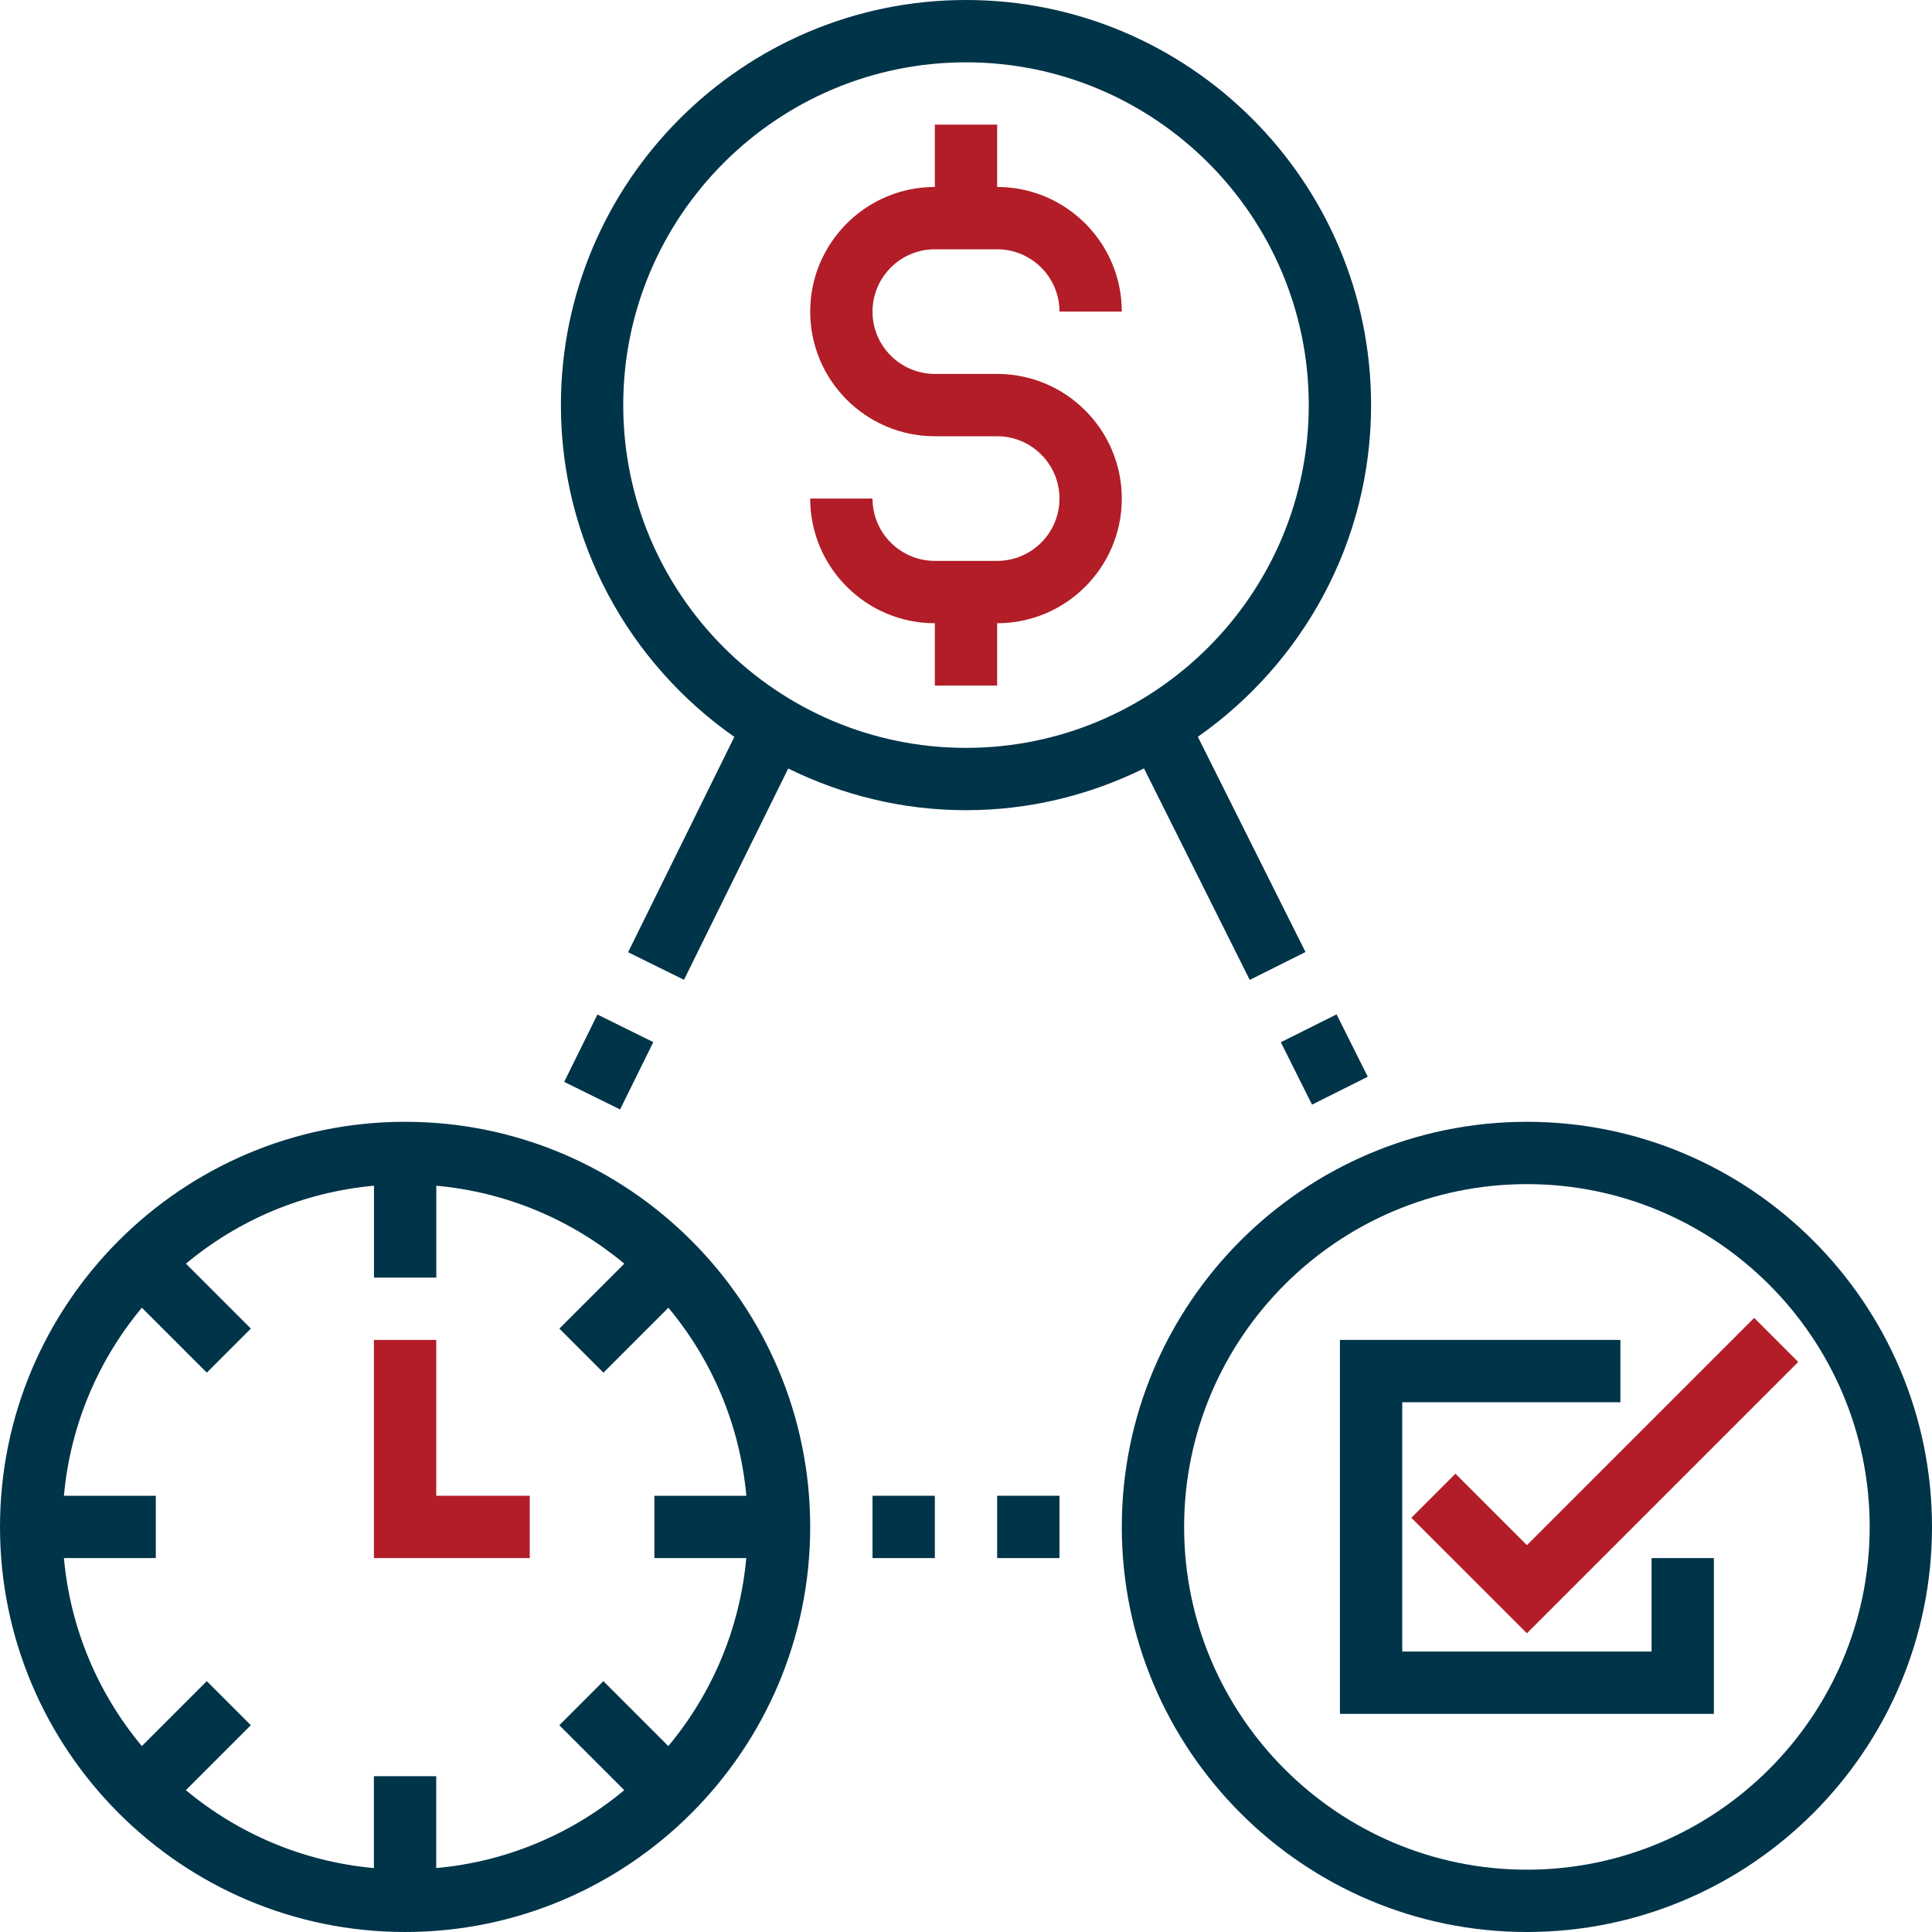
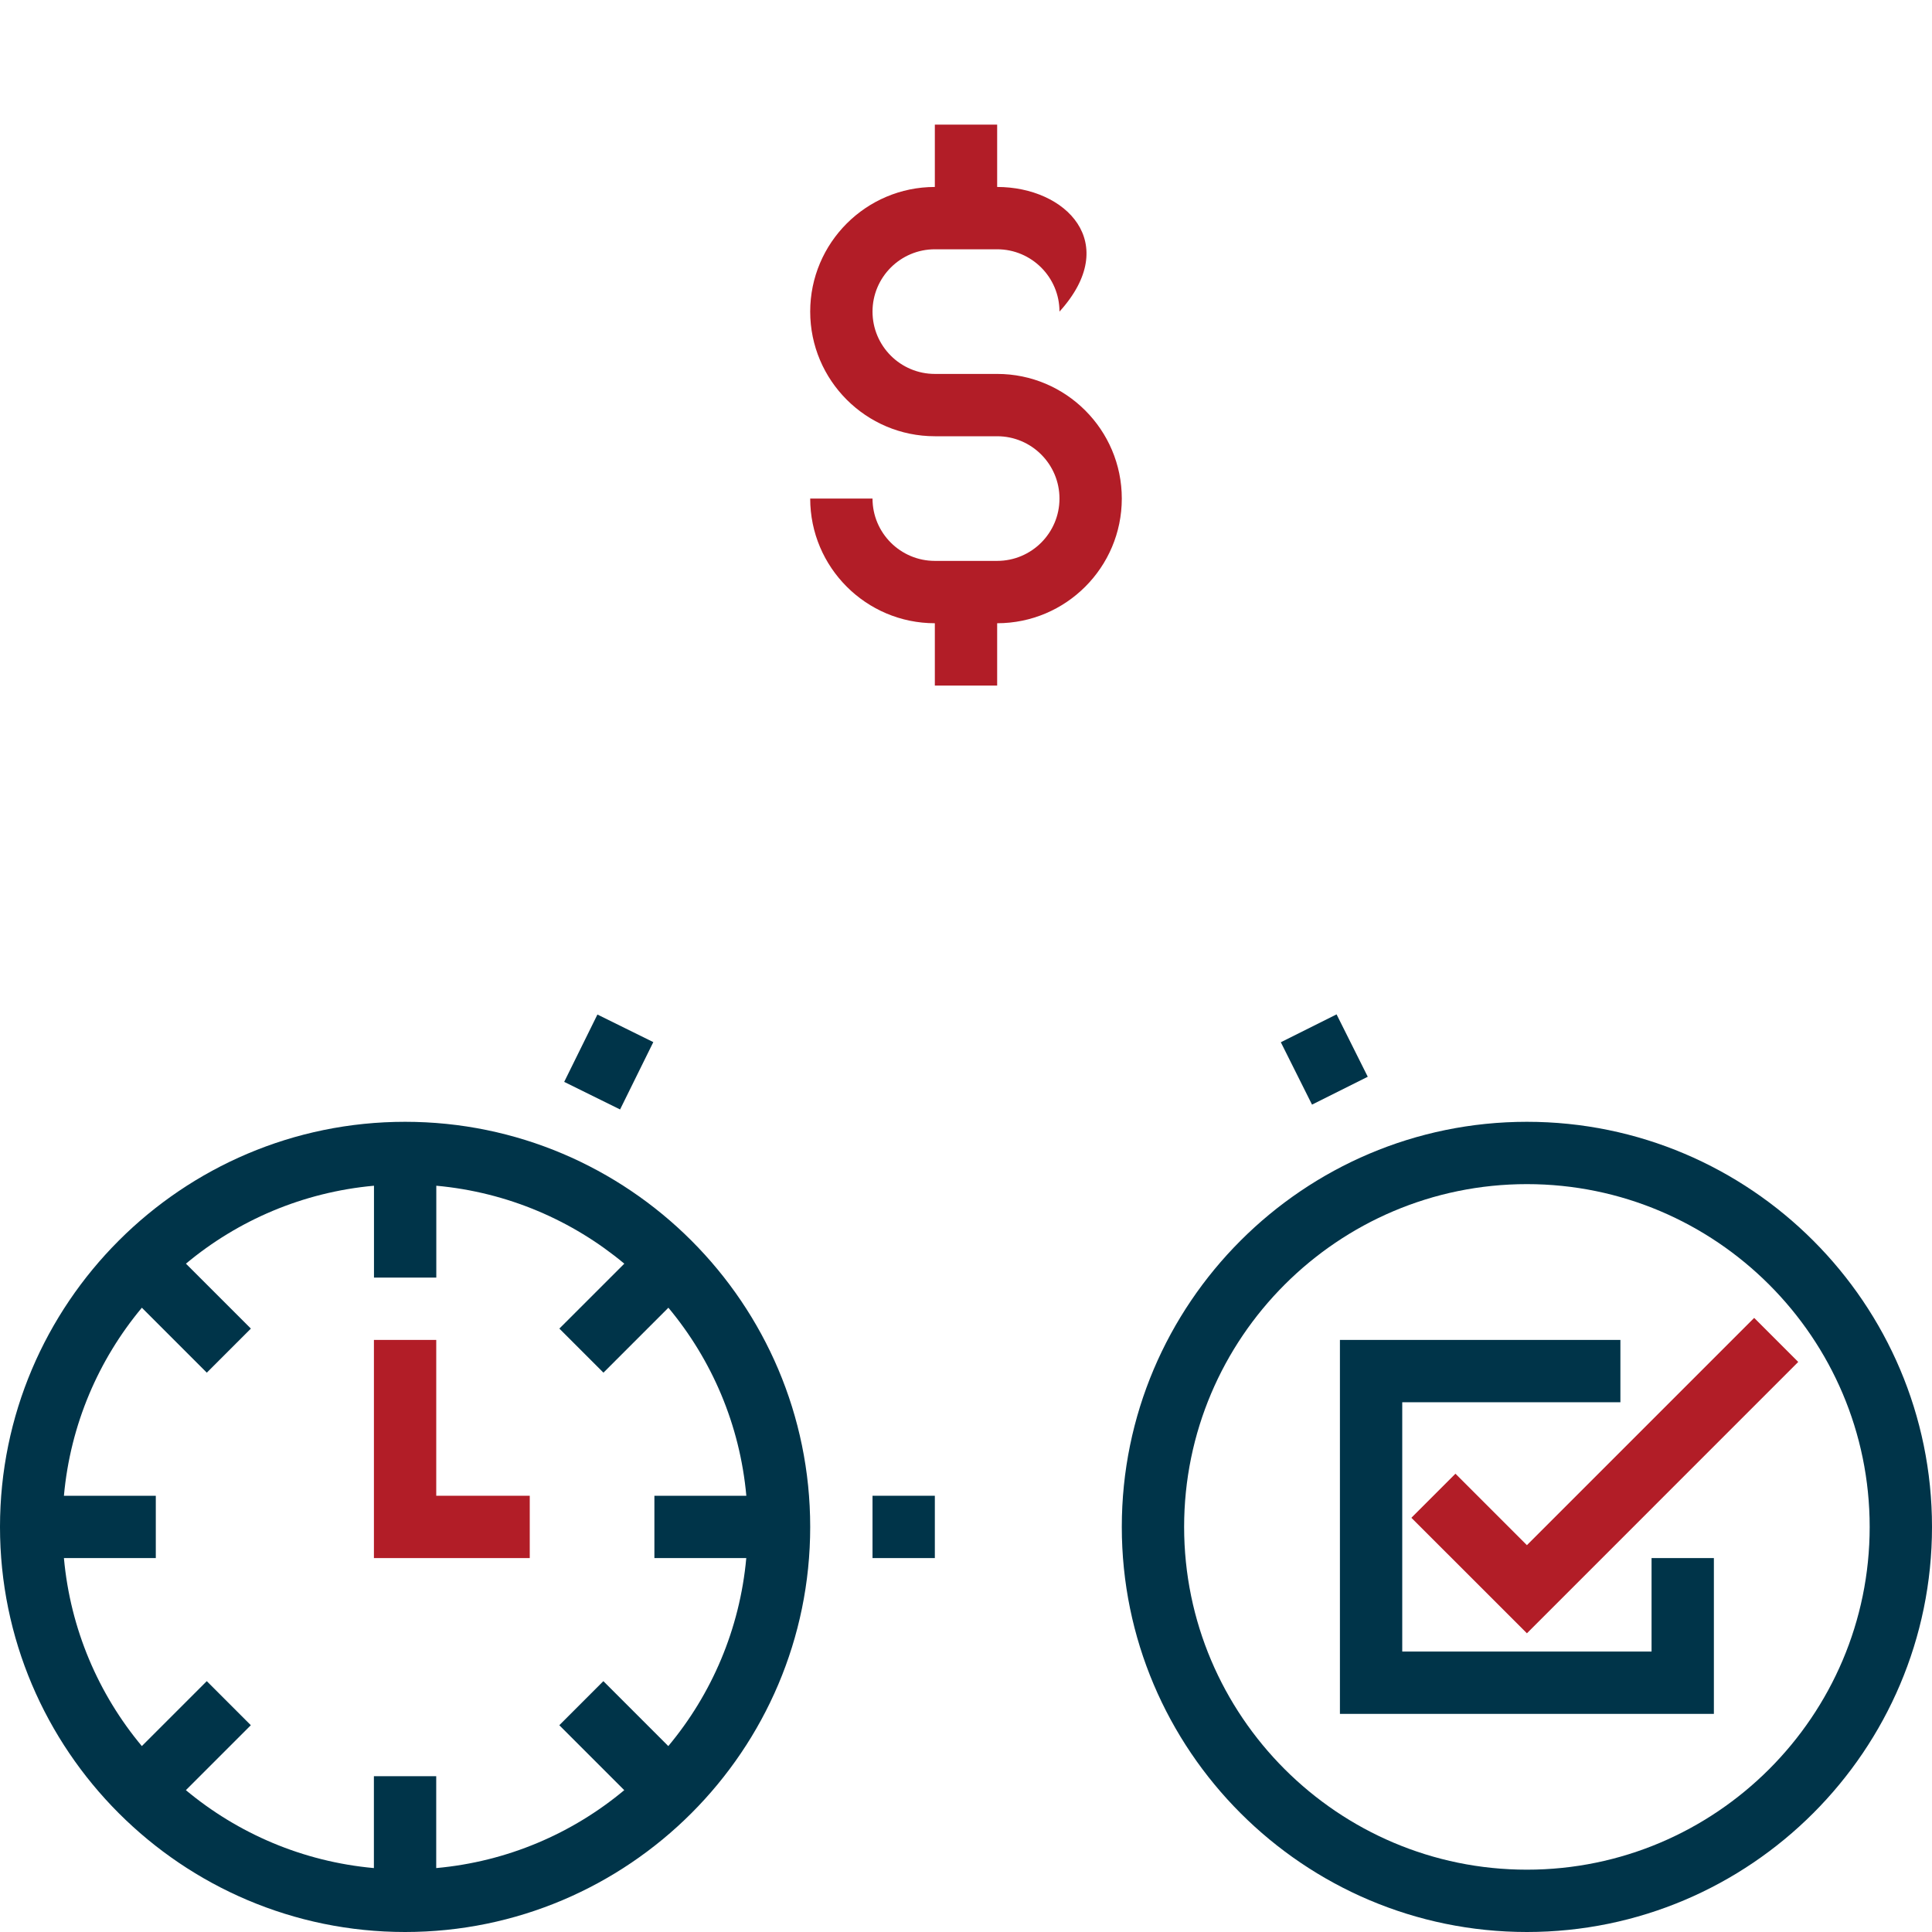
<svg xmlns="http://www.w3.org/2000/svg" width="70px" height="70px" viewBox="0 0 70 70" version="1.1">
  <title>time-is-money</title>
  <desc>Created with Sketch.</desc>
  <defs />
  <g id="Page-1" stroke="none" stroke-width="1" fill="none" fill-rule="evenodd">
    <g id="Quienes--KIUBIX" transform="translate(-1114, -2360)" fill-rule="nonzero">
      <g id="time-is-money" transform="translate(1114, 2360)">
        <g id="Group" transform="translate(29.355, 4.516)" fill="#B21D27">
-           <path d="M4.516,4.516 L6.774,4.516 C8.02,4.516 9.032,5.529 9.032,6.774 L11.29,6.774 C11.29,4.284 9.265,2.258 6.774,2.258 L6.774,0 L4.516,0 L4.516,2.258 C2.025,2.258 0,4.284 0,6.774 C0,9.265 2.025,11.29 4.516,11.29 L6.774,11.29 C8.02,11.29 9.032,12.303 9.032,13.548 C9.032,14.794 8.02,15.806 6.774,15.806 L4.516,15.806 C3.271,15.806 2.258,14.794 2.258,13.548 L0,13.548 C0,16.039 2.025,18.065 4.516,18.065 L4.516,20.323 L6.774,20.323 L6.774,18.065 C9.265,18.065 11.29,16.039 11.29,13.548 C11.29,11.058 9.265,9.032 6.774,9.032 L4.516,9.032 C3.271,9.032 2.258,8.02 2.258,6.774 C2.258,5.529 3.271,4.516 4.516,4.516 Z" id="Shape" />
+           <path d="M4.516,4.516 L6.774,4.516 C8.02,4.516 9.032,5.529 9.032,6.774 C11.29,4.284 9.265,2.258 6.774,2.258 L6.774,0 L4.516,0 L4.516,2.258 C2.025,2.258 0,4.284 0,6.774 C0,9.265 2.025,11.29 4.516,11.29 L6.774,11.29 C8.02,11.29 9.032,12.303 9.032,13.548 C9.032,14.794 8.02,15.806 6.774,15.806 L4.516,15.806 C3.271,15.806 2.258,14.794 2.258,13.548 L0,13.548 C0,16.039 2.025,18.065 4.516,18.065 L4.516,20.323 L6.774,20.323 L6.774,18.065 C9.265,18.065 11.29,16.039 11.29,13.548 C11.29,11.058 9.265,9.032 6.774,9.032 L4.516,9.032 C3.271,9.032 2.258,8.02 2.258,6.774 C2.258,5.529 3.271,4.516 4.516,4.516 Z" id="Shape" />
          <polygon id="Shape" points="34.202 43.234 25.968 51.468 23.379 48.879 21.782 50.476 25.968 54.661 35.798 44.83" />
        </g>
        <g id="Group">
-           <path d="M45.28,35.504 L47.3,34.493 L43.4,26.695 C47.19,24.038 49.677,19.646 49.677,14.677 C49.677,6.585 43.093,0 35,0 C26.907,0 20.323,6.585 20.323,14.677 C20.323,19.649 22.813,24.044 26.606,26.699 L22.757,34.501 L24.782,35.5 L28.559,27.845 C30.506,28.803 32.688,29.355 35,29.355 C37.316,29.355 39.499,28.802 41.449,27.842 L45.28,35.504 Z M22.581,14.677 C22.581,7.83 28.152,2.258 35,2.258 C41.848,2.258 47.419,7.83 47.419,14.677 C47.419,21.525 41.848,27.097 35,27.097 C28.152,27.097 22.581,21.525 22.581,14.677 Z" id="Shape" fill="#003449" />
          <rect id="Rectangle-path" fill="#003449" transform="translate(47.982, 38.388) rotate(153.435) translate(-47.982, -38.388) " x="46.853" y="37.125" width="2.258" height="2.527" />
          <rect id="Rectangle-path" fill="#003449" transform="translate(22.055, 38.478) rotate(116.263) translate(-22.055, -38.478) " x="20.694" y="37.348" width="2.721" height="2.258" />
          <path d="M14.677,40.645 C6.585,40.645 0,47.23 0,55.323 C0,63.415 6.585,70 14.677,70 C22.77,70 29.355,63.415 29.355,55.323 C29.355,47.23 22.77,40.645 14.677,40.645 Z M27.039,56.452 C26.805,59.029 25.785,61.382 24.214,63.264 L21.861,60.911 L20.265,62.508 L22.618,64.861 C20.736,66.431 18.383,67.451 15.805,67.684 L15.805,64.355 L13.547,64.355 L13.547,67.684 C10.97,67.451 8.618,66.43 6.735,64.861 L9.088,62.508 L7.492,60.911 L5.139,63.264 C3.569,61.382 2.549,59.029 2.316,56.452 L5.645,56.452 L5.645,54.194 L2.316,54.194 C2.549,51.616 3.57,49.263 5.14,47.381 L7.493,49.734 L9.09,48.137 L6.737,45.785 C8.619,44.214 10.972,43.195 13.55,42.961 L13.55,46.29 L15.808,46.29 L15.808,42.961 C18.385,43.195 20.737,44.215 22.62,45.785 L20.267,48.137 L21.864,49.734 L24.217,47.381 C25.787,49.263 26.808,51.616 27.041,54.194 L23.71,54.194 L23.71,56.452 L27.039,56.452 Z" id="Shape" fill="#003449" />
          <path d="M55.323,40.645 C47.23,40.645 40.645,47.23 40.645,55.323 C40.645,63.415 47.23,70 55.323,70 C63.415,70 70,63.415 70,55.323 C70,47.23 63.415,40.645 55.323,40.645 Z M55.323,67.742 C48.475,67.742 42.903,62.17 42.903,55.323 C42.903,48.475 48.475,42.903 55.323,42.903 C62.17,42.903 67.742,48.475 67.742,55.323 C67.742,62.17 62.17,67.742 55.323,67.742 Z" id="Shape" fill="#003449" />
          <polygon id="Shape" fill="#B21D27" points="15.806 48.548 13.548 48.548 13.548 56.452 19.194 56.452 19.194 54.194 15.806 54.194" />
          <polygon id="Shape" fill="#003449" points="59.839 59.839 50.806 59.839 50.806 50.806 58.71 50.806 58.71 48.548 48.548 48.548 48.548 62.097 62.097 62.097 62.097 56.452 59.839 56.452" />
-           <rect id="Rectangle-path" fill="#003449" x="36.129" y="54.194" width="2.258" height="2.258" />
          <rect id="Rectangle-path" fill="#003449" x="31.613" y="54.194" width="2.258" height="2.258" />
        </g>
      </g>
    </g>
  </g>
</svg>